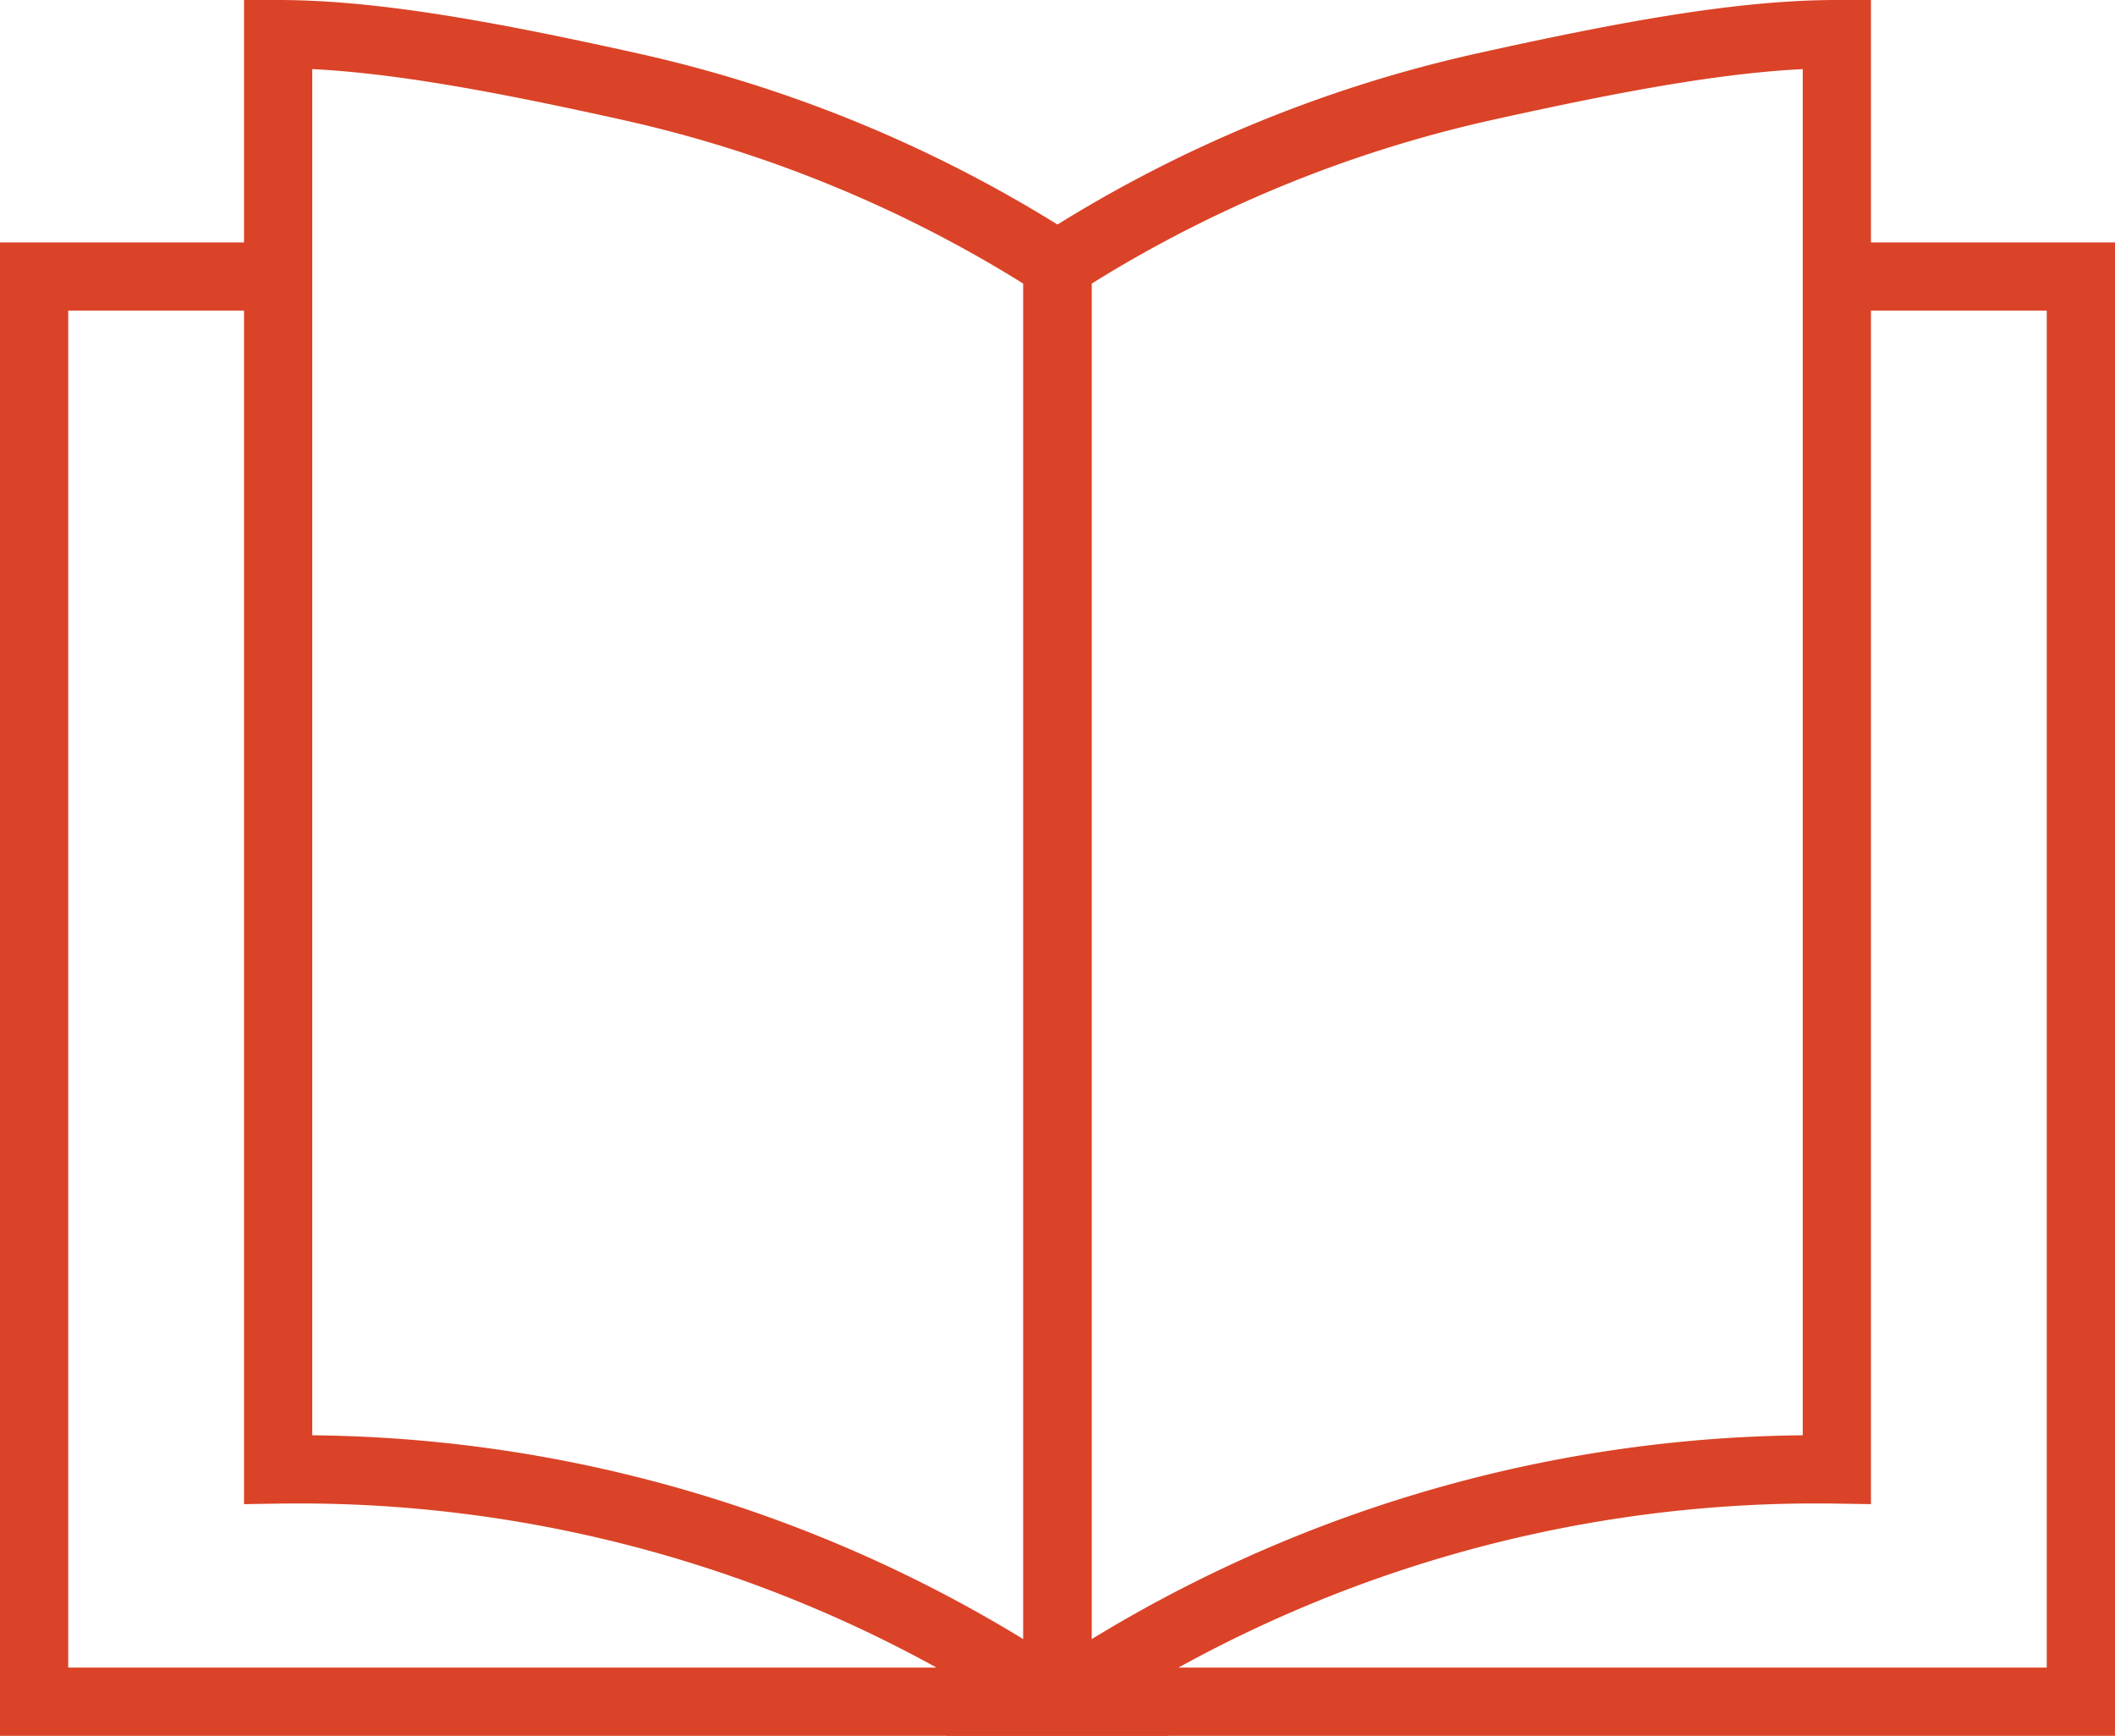
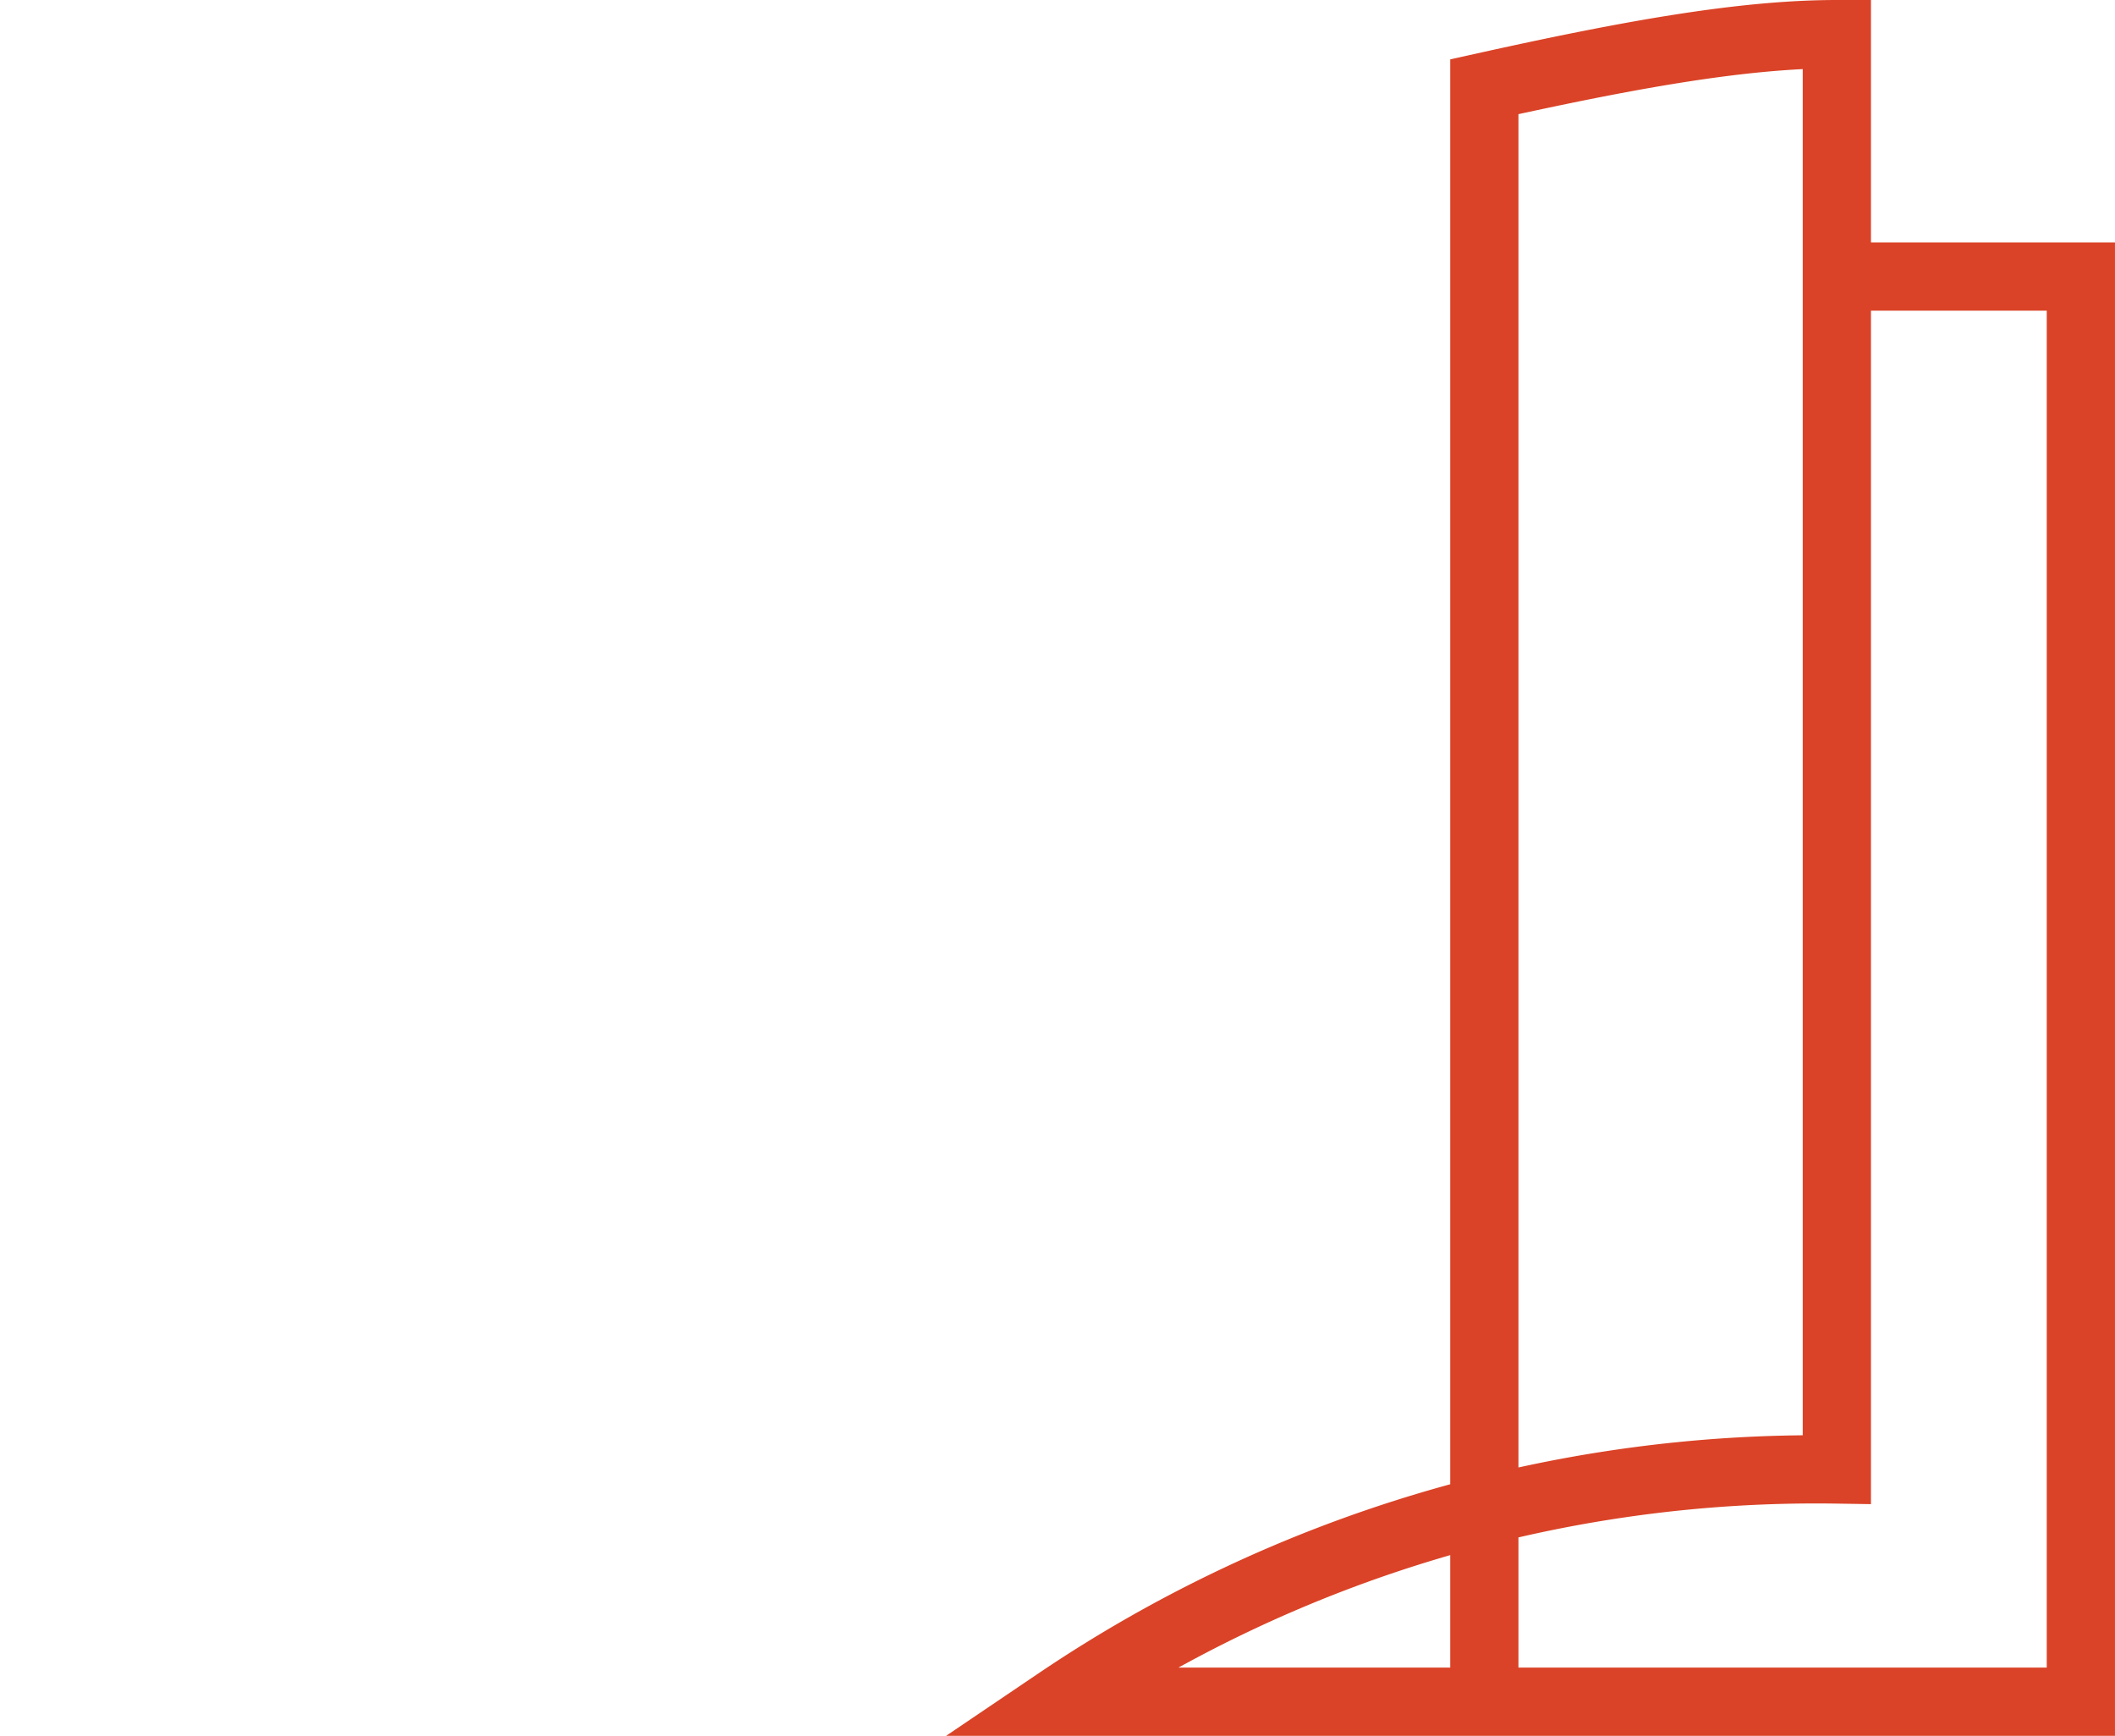
<svg xmlns="http://www.w3.org/2000/svg" width="93" height="76.326" viewBox="0 0 93 76.326">
  <g transform="translate(-1416.568 -5248)">
-     <path d="M11.23,11.159H.5V73.826h45A59.545,59.545,0,0,0,11.23,63.616V.5c4.258,0,9.39.959,15.5,2.314A58.026,58.026,0,0,1,45.5,10.648V73.826" transform="translate(1417.568 5249)" fill="none" stroke="#da4327" stroke-width="3" />
-     <path d="M78.7,11.159h10.73V73.826h-45A59.545,59.545,0,0,1,78.7,63.616V.5c-4.258,0-9.39.959-15.5,2.314a58.026,58.026,0,0,0-18.772,7.834V73.826" transform="translate(1418.637 5249)" fill="none" stroke="#da4327" stroke-width="3" />
+     <path d="M78.7,11.159h10.73V73.826h-45A59.545,59.545,0,0,1,78.7,63.616V.5c-4.258,0-9.39.959-15.5,2.314V73.826" transform="translate(1418.637 5249)" fill="none" stroke="#da4327" stroke-width="3" />
  </g>
</svg>